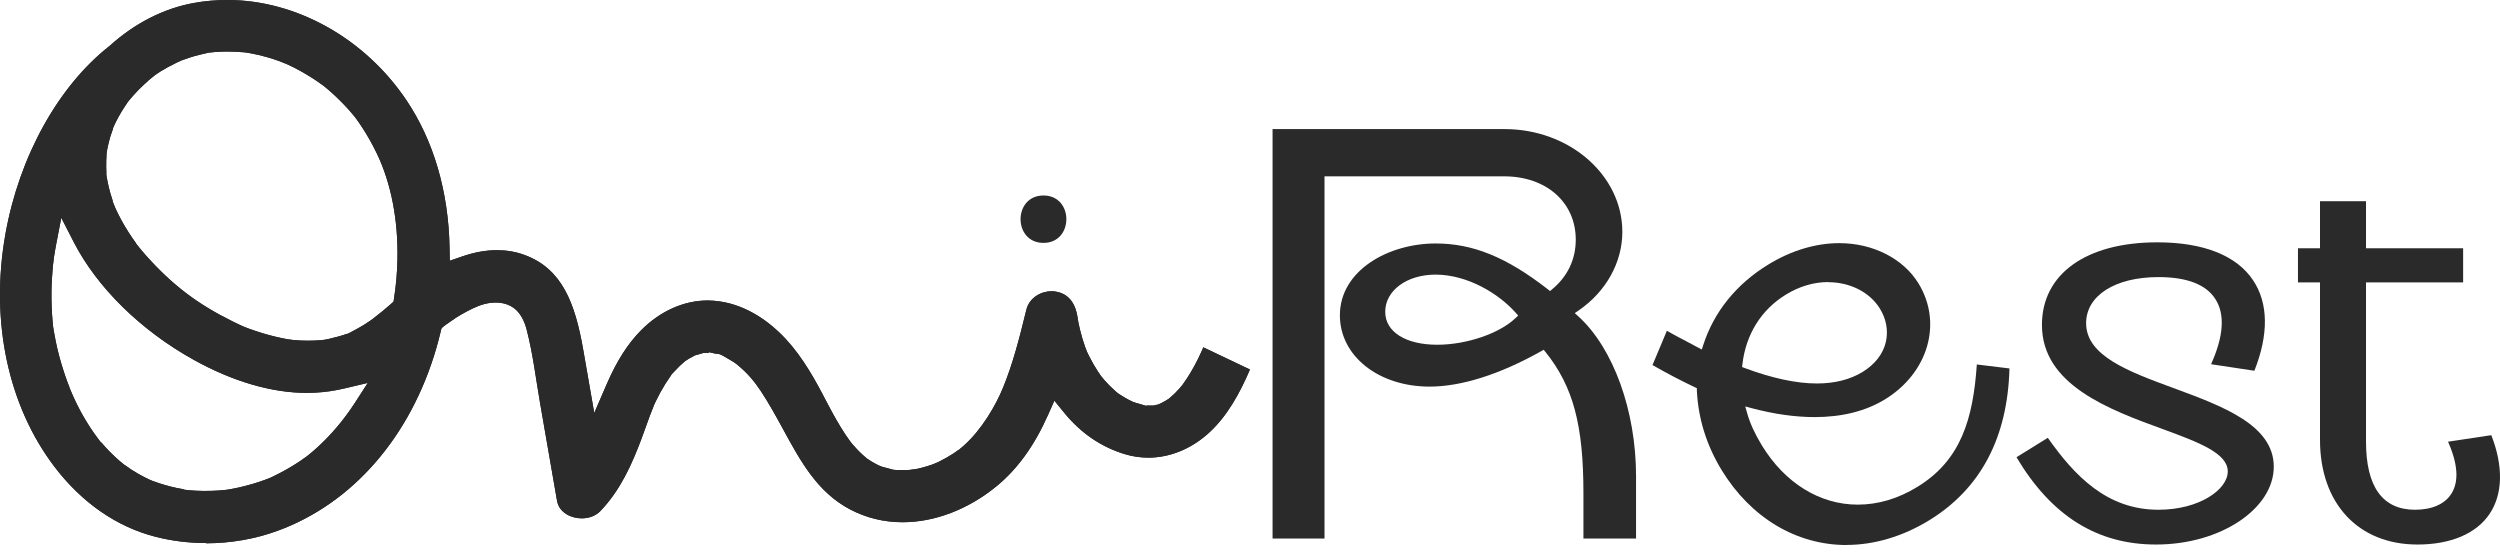
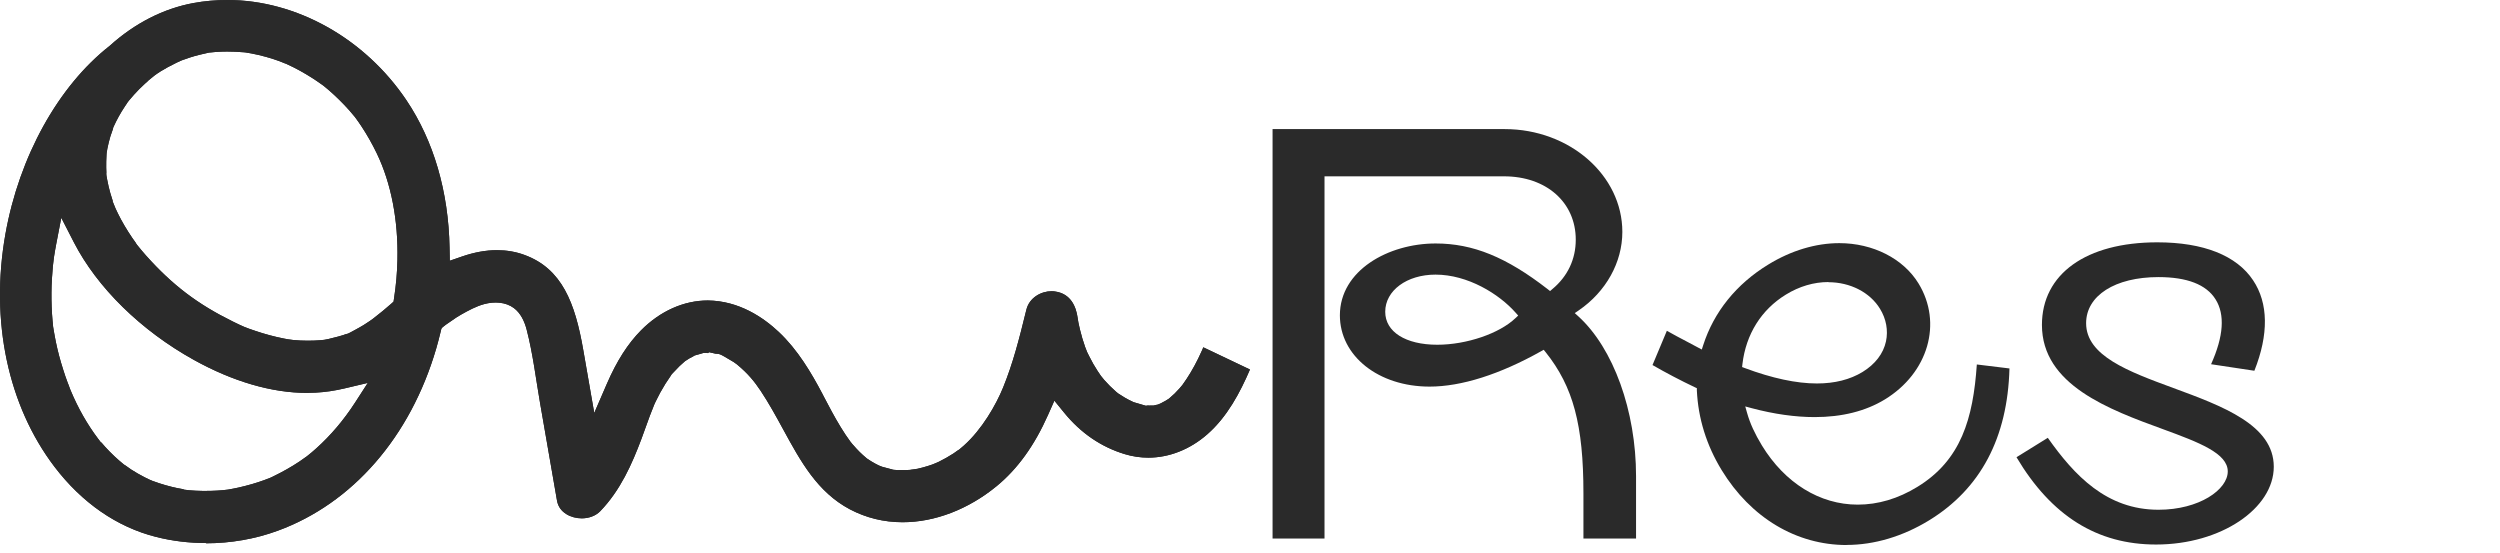
<svg xmlns="http://www.w3.org/2000/svg" fill="none" viewBox="0 0 190 42" height="42" width="190">
  <path fill="#2A2A2A" d="M15.655 41.271C14.356 41.271 13.082 41.114 11.864 40.806C8.895 40.06 6.227 38.214 4.143 35.477C0.603 30.826 -0.759 24.386 0.409 17.802C1.457 11.901 4.426 6.547 8.336 3.484C10.238 1.764 12.423 0.653 14.701 0.232C15.549 0.075 16.421 0 17.281 0C22.516 0 27.732 2.919 30.89 7.62C32.961 10.702 34.091 14.575 34.166 18.818L34.185 19.816L35.126 19.49C36.037 19.176 36.922 19.013 37.769 19.013C38.503 19.013 39.206 19.132 39.865 19.377C42.709 20.419 43.707 23.018 44.328 26.596L45.163 31.385L46.117 29.182C46.883 27.418 47.712 26.125 48.722 25.102C50.172 23.639 51.974 22.836 53.794 22.836C56.186 22.861 58.044 24.154 59.186 25.227C60.636 26.589 61.672 28.359 62.494 29.916L62.626 30.173C63.021 30.927 63.429 31.705 63.887 32.452C64.145 32.872 64.383 33.236 64.628 33.563C64.691 33.651 64.76 33.726 64.785 33.758L64.86 33.839C65.011 34.015 65.168 34.184 65.331 34.347C65.494 34.511 65.676 34.668 65.852 34.818L65.89 34.85L66.229 35.069C66.417 35.182 66.599 35.283 66.794 35.377C66.913 35.427 67.007 35.465 67.051 35.477C67.302 35.546 67.553 35.615 67.804 35.678L67.842 35.691L67.949 35.71H67.986C68.093 35.722 68.212 35.728 68.237 35.728C68.237 35.728 68.934 35.728 68.934 35.722C68.997 35.722 69.179 35.71 69.179 35.71L69.229 35.697L69.38 35.678C69.518 35.659 69.668 35.641 69.725 35.628C70.001 35.565 70.271 35.496 70.541 35.408C70.641 35.377 70.742 35.339 70.842 35.308L71.062 35.22C71.162 35.176 71.288 35.126 71.338 35.101C71.721 34.912 72.098 34.699 72.449 34.473C72.449 34.473 72.757 34.253 72.832 34.203L72.876 34.184L72.945 34.128C73.046 34.04 73.152 33.958 73.253 33.864C74.627 32.64 75.694 30.782 76.234 29.458C76.987 27.612 77.458 25.767 78.004 23.539C78.23 22.616 79.134 22.133 79.912 22.133C80 22.133 80.082 22.133 80.17 22.151C81.406 22.315 81.789 23.344 81.902 24.166C81.909 24.223 81.959 24.518 81.959 24.518C81.996 24.694 82.034 24.876 82.078 25.051C82.185 25.497 82.317 25.936 82.467 26.363C82.511 26.489 82.561 26.614 82.612 26.734L82.63 26.777L82.794 27.104C82.976 27.474 83.183 27.832 83.403 28.171L83.66 28.554L83.685 28.585C83.76 28.673 83.924 28.874 83.936 28.893C84.206 29.2 84.488 29.477 84.821 29.772L84.972 29.897L85.191 30.035C85.292 30.098 85.392 30.167 85.493 30.224C85.681 30.337 85.882 30.437 86.083 30.531L86.145 30.562L87.087 30.839L87.382 30.795L87.238 30.826C87.351 30.826 87.451 30.82 87.545 30.82H87.677L87.853 30.776L87.991 30.751L88.23 30.65C88.286 30.613 88.349 30.581 88.412 30.55L88.569 30.468C88.663 30.418 88.757 30.355 88.82 30.311L88.882 30.261C89.014 30.148 89.146 30.029 89.272 29.91C89.397 29.784 89.516 29.659 89.635 29.527C89.68 29.477 89.811 29.32 89.811 29.32L89.868 29.251C90.088 28.943 90.295 28.636 90.477 28.328C90.69 27.976 90.885 27.612 91.067 27.242C91.161 27.047 91.249 26.859 91.337 26.665L91.374 26.583L91.45 26.395L94.996 28.083C94.249 29.822 93.276 31.674 91.757 33.004C90.451 34.153 88.857 34.781 87.275 34.781C86.673 34.781 86.064 34.693 85.474 34.511C83.679 33.965 82.135 32.91 80.873 31.36L80.132 30.45L79.655 31.523C78.613 33.87 77.333 35.641 75.745 36.946C73.592 38.71 71.049 39.689 68.595 39.689C67.17 39.689 65.821 39.356 64.584 38.704C62.117 37.392 60.849 35.069 59.506 32.602C58.979 31.636 58.433 30.638 57.811 29.703C57.334 28.993 56.87 28.41 56.016 27.7C55.903 27.612 55.797 27.537 55.765 27.518C55.539 27.38 55.313 27.242 55.075 27.11C54.792 26.953 54.673 26.884 54.472 26.884H54.403C54.365 26.872 53.882 26.765 53.882 26.765L53.819 26.834C53.819 26.834 53.65 26.821 53.631 26.821H53.468L53.242 26.89C53.135 26.916 52.997 26.953 52.859 26.997L52.765 27.029L52.683 27.085C52.683 27.085 52.438 27.217 52.394 27.236C52.363 27.255 52.062 27.449 52.062 27.449L52.018 27.487C51.886 27.6 51.76 27.713 51.635 27.832C51.522 27.939 51.421 28.052 51.315 28.165L51.045 28.447L50.988 28.541C50.693 28.956 50.423 29.389 50.172 29.847C50.084 30.01 50.003 30.173 49.921 30.337L49.808 30.562C49.808 30.562 49.758 30.663 49.727 30.738C49.482 31.322 49.281 31.887 49.08 32.446C48.973 32.747 48.867 33.048 48.754 33.343C48.032 35.264 47.153 37.26 45.615 38.854C45.282 39.193 44.774 39.394 44.215 39.394C43.418 39.394 42.489 38.974 42.332 38.045L41.046 30.638C40.725 28.78 40.499 26.865 40.023 25.039C39.859 24.417 39.571 23.796 39.056 23.413C38.428 22.942 37.556 22.905 36.796 23.112C36.175 23.281 35.603 23.595 35.045 23.909C34.794 24.053 34.555 24.204 34.317 24.38C34.204 24.468 33.538 24.876 33.538 25.007L33.482 25.24C33.381 25.654 33.275 26.068 33.156 26.476C31.191 33.205 26.797 38.258 21.091 40.342C19.396 40.963 17.52 41.29 15.668 41.29L15.655 41.271ZM13.96 37.21L14.381 37.26C14.714 37.291 15.059 37.304 15.398 37.31H15.618C16.227 37.31 16.798 37.279 17.325 37.21L17.733 37.135C17.877 37.109 18.022 37.078 18.16 37.047C18.499 36.971 18.825 36.883 19.158 36.789C19.484 36.695 19.811 36.588 20.131 36.469C20.275 36.413 20.426 36.356 20.57 36.3L20.715 36.231C21.48 35.86 22.146 35.484 22.748 35.082L23.32 34.68C23.564 34.492 23.797 34.291 24.029 34.084C25.134 33.092 26.125 31.925 26.979 30.606L27.952 29.1L26.207 29.514C25.441 29.696 24.713 29.803 23.979 29.841C23.759 29.853 23.539 29.86 23.32 29.86C20.658 29.86 17.689 28.993 14.739 27.355C10.709 25.12 7.382 21.856 5.612 18.41L4.658 16.552L4.263 18.599C4.2 18.919 4.15 19.239 4.099 19.559C4.087 19.653 4.024 20.193 4.018 20.237C3.955 20.902 3.917 21.568 3.911 22.227C3.905 22.955 3.93 23.677 3.993 24.361C3.999 24.442 4.005 24.53 4.018 24.612C4.018 24.731 4.043 24.876 4.074 25.058C4.131 25.384 4.187 25.71 4.256 26.037C4.394 26.702 4.576 27.386 4.809 28.114C4.909 28.435 5.016 28.748 5.135 29.062L5.192 29.207C5.248 29.357 5.336 29.583 5.355 29.64C5.939 31.04 6.642 32.264 7.451 33.337L7.671 33.626H7.702C7.702 33.626 7.935 33.902 7.985 33.952C8.211 34.203 8.449 34.442 8.694 34.674C8.92 34.887 9.152 35.088 9.391 35.283L9.441 35.32L9.498 35.352C9.498 35.352 9.95 35.672 9.981 35.691C10.307 35.898 10.646 36.099 10.998 36.275L11.331 36.438L11.632 36.57H11.651C12.278 36.802 12.906 36.978 13.509 37.103L13.59 37.116C13.684 37.135 13.86 37.166 13.954 37.185L13.96 37.21ZM10.314 18.467C10.351 18.53 10.395 18.58 10.433 18.63C10.646 18.9 10.872 19.164 11.104 19.427C13.101 21.662 15.015 23.118 17.708 24.442C18.53 24.844 18.624 24.882 19.422 25.152C20.143 25.397 20.872 25.591 21.575 25.729L21.882 25.786L22.309 25.842C22.654 25.874 22.993 25.892 23.338 25.892H23.439C23.746 25.892 24.054 25.88 24.361 25.855L24.663 25.823C24.663 25.823 24.951 25.767 24.977 25.761L25.303 25.679C25.56 25.616 25.818 25.553 26.069 25.472C26.144 25.447 26.226 25.422 26.301 25.39C26.433 25.372 26.527 25.321 26.64 25.259L26.991 25.07C27.205 24.951 27.418 24.838 27.632 24.706C27.757 24.631 27.877 24.549 27.996 24.468L28.146 24.367C28.234 24.304 28.341 24.229 28.372 24.204C28.893 23.808 29.339 23.426 29.716 23.099L29.91 22.924L29.948 22.666C30.099 21.687 30.186 20.701 30.205 19.741C30.268 16.722 29.728 13.929 28.642 11.669C28.303 10.966 27.921 10.288 27.506 9.654C27.343 9.403 27.167 9.152 26.985 8.907L26.96 8.876L26.54 8.38C26.056 7.84 25.541 7.331 25.008 6.867C24.92 6.792 24.832 6.716 24.738 6.641C24.644 6.553 24.531 6.472 24.418 6.396C24.186 6.233 23.953 6.07 23.715 5.919C23.112 5.536 22.472 5.178 21.794 4.871L21.731 4.84L21.662 4.821C21.662 4.821 21.568 4.777 21.462 4.739C21.33 4.683 21.198 4.632 21.154 4.62C20.846 4.507 20.526 4.406 20.206 4.319C19.842 4.218 19.472 4.13 19.101 4.061C18.957 4.036 18.813 4.011 18.668 3.986L18.536 3.973C18.066 3.936 17.651 3.917 17.256 3.917C16.974 3.917 16.685 3.929 16.402 3.948C16.252 3.961 16.101 3.973 15.944 3.992H15.9L15.605 4.061C15.335 4.124 15.072 4.18 14.808 4.256C14.563 4.325 14.318 4.406 14.08 4.494L13.923 4.545L13.728 4.62L13.421 4.764C12.41 5.26 11.87 5.599 11.299 6.101L11.255 6.139L11.217 6.183C11.174 6.22 11.01 6.365 11.01 6.365C10.847 6.515 10.722 6.641 10.577 6.779C10.314 7.049 10.044 7.344 9.786 7.658C9.78 7.664 9.774 7.677 9.768 7.683C9.724 7.739 9.661 7.815 9.611 7.909C9.56 7.978 9.523 8.041 9.479 8.104C9.146 8.606 8.864 9.12 8.631 9.635L8.6 9.71L8.587 9.792C8.587 9.792 8.544 9.905 8.506 10.024C8.456 10.162 8.405 10.307 8.387 10.37C8.299 10.671 8.223 10.978 8.161 11.286L8.104 11.631C8.104 11.631 8.092 11.813 8.092 11.826C8.079 12.114 8.066 12.428 8.073 12.748C8.073 12.861 8.079 12.981 8.085 13.094C8.066 13.251 8.098 13.42 8.148 13.665C8.211 13.998 8.286 14.33 8.38 14.663C8.437 14.87 8.5 15.071 8.569 15.272L8.556 15.291L8.769 15.818L8.952 16.207C9.259 16.835 9.636 17.469 10.062 18.096C10.144 18.216 10.226 18.335 10.314 18.448V18.467Z" />
  <path fill="#2A2A2A" d="M15.655 41.271C14.356 41.271 13.082 41.114 11.864 40.806C8.895 40.06 6.227 38.214 4.143 35.477C0.603 30.826 -0.759 24.386 0.409 17.802C1.457 11.901 4.426 6.547 8.336 3.484C10.238 1.764 12.423 0.653 14.701 0.232C15.549 0.075 16.421 0 17.281 0C22.516 0 27.732 2.919 30.89 7.62C32.961 10.702 34.091 14.575 34.166 18.818L34.185 19.816L35.126 19.49C36.037 19.176 36.922 19.013 37.769 19.013C38.503 19.013 39.206 19.132 39.865 19.377C42.709 20.419 43.707 23.018 44.328 26.596L45.163 31.385L46.117 29.182C46.883 27.418 47.712 26.125 48.722 25.102C50.172 23.639 51.974 22.836 53.794 22.836C56.186 22.861 58.044 24.154 59.186 25.227C60.636 26.589 61.672 28.359 62.494 29.916L62.626 30.173C63.021 30.927 63.429 31.705 63.887 32.452C64.145 32.872 64.383 33.236 64.628 33.563C64.691 33.651 64.76 33.726 64.785 33.758L64.86 33.839C65.011 34.015 65.168 34.184 65.331 34.347C65.494 34.511 65.676 34.668 65.852 34.818L65.89 34.85L66.229 35.069C66.417 35.182 66.599 35.283 66.794 35.377C66.913 35.427 67.007 35.465 67.051 35.477C67.302 35.546 67.553 35.615 67.804 35.678L67.842 35.691L67.949 35.71H67.986C68.093 35.722 68.212 35.728 68.237 35.728C68.237 35.728 68.934 35.728 68.934 35.722C68.997 35.722 69.179 35.71 69.179 35.71L69.229 35.697L69.38 35.678C69.518 35.659 69.668 35.641 69.725 35.628C70.001 35.565 70.271 35.496 70.541 35.408C70.641 35.377 70.742 35.339 70.842 35.308L71.062 35.22C71.162 35.176 71.288 35.126 71.338 35.101C71.721 34.912 72.098 34.699 72.449 34.473C72.449 34.473 72.757 34.253 72.832 34.203L72.876 34.184L72.945 34.128C73.046 34.04 73.152 33.958 73.253 33.864C74.627 32.64 75.694 30.782 76.234 29.458C76.987 27.612 77.458 25.767 78.004 23.539C78.23 22.616 79.134 22.133 79.912 22.133C80 22.133 80.082 22.133 80.17 22.151C81.406 22.315 81.789 23.344 81.902 24.166C81.909 24.223 81.959 24.518 81.959 24.518C81.996 24.694 82.034 24.876 82.078 25.051C82.185 25.497 82.317 25.936 82.467 26.363C82.511 26.489 82.561 26.614 82.612 26.734L82.63 26.777L82.794 27.104C82.976 27.474 83.183 27.832 83.403 28.171L83.66 28.554L83.685 28.585C83.76 28.673 83.924 28.874 83.936 28.893C84.206 29.2 84.488 29.477 84.821 29.772L84.972 29.897L85.191 30.035C85.292 30.098 85.392 30.167 85.493 30.224C85.681 30.337 85.882 30.437 86.083 30.531L86.145 30.562L87.087 30.839L87.382 30.795L87.238 30.826C87.351 30.826 87.451 30.82 87.545 30.82H87.677L87.853 30.776L87.991 30.751L88.23 30.65C88.286 30.613 88.349 30.581 88.412 30.55L88.569 30.468C88.663 30.418 88.757 30.355 88.82 30.311L88.882 30.261C89.014 30.148 89.146 30.029 89.272 29.91C89.397 29.784 89.516 29.659 89.635 29.527C89.68 29.477 89.811 29.32 89.811 29.32L89.868 29.251C90.088 28.943 90.295 28.636 90.477 28.328C90.69 27.976 90.885 27.612 91.067 27.242C91.161 27.047 91.249 26.859 91.337 26.665L91.374 26.583L91.45 26.395L94.996 28.083C94.249 29.822 93.276 31.674 91.757 33.004C90.451 34.153 88.857 34.781 87.275 34.781C86.673 34.781 86.064 34.693 85.474 34.511C83.679 33.965 82.135 32.91 80.873 31.36L80.132 30.45L79.655 31.523C78.613 33.87 77.333 35.641 75.745 36.946C73.592 38.71 71.049 39.689 68.595 39.689C67.17 39.689 65.821 39.356 64.584 38.704C62.117 37.392 60.849 35.069 59.506 32.602C58.979 31.636 58.433 30.638 57.811 29.703C57.334 28.993 56.87 28.41 56.016 27.7C55.903 27.612 55.797 27.537 55.765 27.518C55.539 27.38 55.313 27.242 55.075 27.11C54.792 26.953 54.673 26.884 54.472 26.884H54.403C54.365 26.872 53.882 26.765 53.882 26.765L53.819 26.834C53.819 26.834 53.65 26.821 53.631 26.821H53.468L53.242 26.89C53.135 26.916 52.997 26.953 52.859 26.997L52.765 27.029L52.683 27.085C52.683 27.085 52.438 27.217 52.394 27.236C52.363 27.255 52.062 27.449 52.062 27.449L52.018 27.487C51.886 27.6 51.76 27.713 51.635 27.832C51.522 27.939 51.421 28.052 51.315 28.165L51.045 28.447L50.988 28.541C50.693 28.956 50.423 29.389 50.172 29.847C50.084 30.01 50.003 30.173 49.921 30.337L49.808 30.562C49.808 30.562 49.758 30.663 49.727 30.738C49.482 31.322 49.281 31.887 49.08 32.446C48.973 32.747 48.867 33.048 48.754 33.343C48.032 35.264 47.153 37.26 45.615 38.854C45.282 39.193 44.774 39.394 44.215 39.394C43.418 39.394 42.489 38.974 42.332 38.045L41.046 30.638C40.725 28.78 40.499 26.865 40.023 25.039C39.859 24.417 39.571 23.796 39.056 23.413C38.428 22.942 37.556 22.905 36.796 23.112C36.175 23.281 35.603 23.595 35.045 23.909C34.794 24.053 34.555 24.204 34.317 24.38C34.204 24.468 33.538 24.876 33.538 25.007L33.482 25.24C33.381 25.654 33.275 26.068 33.156 26.476C31.191 33.205 26.797 38.258 21.091 40.342C19.396 40.963 17.52 41.29 15.668 41.29L15.655 41.271ZM13.96 37.21L14.381 37.26C14.714 37.291 15.059 37.304 15.398 37.31H15.618C16.227 37.31 16.798 37.279 17.325 37.21L17.733 37.135C17.877 37.109 18.022 37.078 18.16 37.047C18.499 36.971 18.825 36.883 19.158 36.789C19.484 36.695 19.811 36.588 20.131 36.469C20.275 36.413 20.426 36.356 20.57 36.3L20.715 36.231C21.48 35.86 22.146 35.484 22.748 35.082L23.32 34.68C23.564 34.492 23.797 34.291 24.029 34.084C25.134 33.092 26.125 31.925 26.979 30.606L27.952 29.1L26.207 29.514C25.441 29.696 24.713 29.803 23.979 29.841C23.759 29.853 23.539 29.86 23.32 29.86C20.658 29.86 17.689 28.993 14.739 27.355C10.709 25.12 7.382 21.856 5.612 18.41L4.658 16.552L4.263 18.599C4.2 18.919 4.15 19.239 4.099 19.559C4.087 19.653 4.024 20.193 4.018 20.237C3.955 20.902 3.917 21.568 3.911 22.227C3.905 22.955 3.93 23.677 3.993 24.361C3.999 24.442 4.005 24.53 4.018 24.612C4.018 24.731 4.043 24.876 4.074 25.058C4.131 25.384 4.187 25.71 4.256 26.037C4.394 26.702 4.576 27.386 4.809 28.114C4.909 28.435 5.016 28.748 5.135 29.062L5.192 29.207C5.248 29.357 5.336 29.583 5.355 29.64C5.939 31.04 6.642 32.264 7.451 33.337L7.671 33.626H7.702C7.702 33.626 7.935 33.902 7.985 33.952C8.211 34.203 8.449 34.442 8.694 34.674C8.92 34.887 9.152 35.088 9.391 35.283L9.441 35.32L9.498 35.352C9.498 35.352 9.95 35.672 9.981 35.691C10.307 35.898 10.646 36.099 10.998 36.275L11.331 36.438L11.632 36.57H11.651C12.278 36.802 12.906 36.978 13.509 37.103L13.59 37.116C13.684 37.135 13.86 37.166 13.954 37.185L13.96 37.21ZM10.314 18.467C10.351 18.53 10.395 18.58 10.433 18.63C10.646 18.9 10.872 19.164 11.104 19.427C13.101 21.662 15.015 23.118 17.708 24.442C18.53 24.844 18.624 24.882 19.422 25.152C20.143 25.397 20.872 25.591 21.575 25.729L21.882 25.786L22.309 25.842C22.654 25.874 22.993 25.892 23.338 25.892H23.439C23.746 25.892 24.054 25.88 24.361 25.855L24.663 25.823C24.663 25.823 24.951 25.767 24.977 25.761L25.303 25.679C25.56 25.616 25.818 25.553 26.069 25.472C26.144 25.447 26.226 25.422 26.301 25.39C26.433 25.372 26.527 25.321 26.64 25.259L26.991 25.07C27.205 24.951 27.418 24.838 27.632 24.706C27.757 24.631 27.877 24.549 27.996 24.468L28.146 24.367C28.234 24.304 28.341 24.229 28.372 24.204C28.893 23.808 29.339 23.426 29.716 23.099L29.91 22.924L29.948 22.666C30.099 21.687 30.186 20.701 30.205 19.741C30.268 16.722 29.728 13.929 28.642 11.669C28.303 10.966 27.921 10.288 27.506 9.654C27.343 9.403 27.167 9.152 26.985 8.907L26.96 8.876L26.54 8.38C26.056 7.84 25.541 7.331 25.008 6.867C24.92 6.792 24.832 6.716 24.738 6.641C24.644 6.553 24.531 6.472 24.418 6.396C24.186 6.233 23.953 6.07 23.715 5.919C23.112 5.536 22.472 5.178 21.794 4.871L21.731 4.84L21.662 4.821C21.662 4.821 21.568 4.777 21.462 4.739C21.33 4.683 21.198 4.632 21.154 4.62C20.846 4.507 20.526 4.406 20.206 4.319C19.842 4.218 19.472 4.13 19.101 4.061C18.957 4.036 18.813 4.011 18.668 3.986L18.536 3.973C18.066 3.936 17.651 3.917 17.256 3.917C16.974 3.917 16.685 3.929 16.402 3.948C16.252 3.961 16.101 3.973 15.944 3.992H15.9L15.605 4.061C15.335 4.124 15.072 4.18 14.808 4.256C14.563 4.325 14.318 4.406 14.08 4.494L13.923 4.545L13.728 4.62L13.421 4.764C12.41 5.26 11.87 5.599 11.299 6.101L11.255 6.139L11.217 6.183C11.174 6.22 11.01 6.365 11.01 6.365C10.847 6.515 10.722 6.641 10.577 6.779C10.314 7.049 10.044 7.344 9.786 7.658C9.78 7.664 9.774 7.677 9.768 7.683C9.724 7.739 9.661 7.815 9.611 7.909C9.56 7.978 9.523 8.041 9.479 8.104C9.146 8.606 8.864 9.12 8.631 9.635L8.6 9.71L8.587 9.792C8.587 9.792 8.544 9.905 8.506 10.024C8.456 10.162 8.405 10.307 8.387 10.37C8.299 10.671 8.223 10.978 8.161 11.286L8.104 11.631C8.104 11.631 8.092 11.813 8.092 11.826C8.079 12.114 8.066 12.428 8.073 12.748C8.073 12.861 8.079 12.981 8.085 13.094C8.066 13.251 8.098 13.42 8.148 13.665C8.211 13.998 8.286 14.33 8.38 14.663C8.437 14.87 8.5 15.071 8.569 15.272L8.556 15.291L8.769 15.818L8.952 16.207C9.259 16.835 9.636 17.469 10.062 18.096C10.144 18.216 10.226 18.335 10.314 18.448V18.467Z" />
-   <path fill="#2A2A2A" d="M79.304 18.46C81.621 18.46 81.627 14.857 79.304 14.857C76.982 14.857 76.982 18.46 79.304 18.46Z" />
  <path fill="#2A2A2A" d="M120.341 40.926V37.498C120.341 32.295 119.563 29.389 117.473 26.771L117.322 26.583L117.109 26.702C113.989 28.453 111.064 29.382 108.647 29.382C104.762 29.382 101.831 27.054 101.831 23.965C101.831 20.544 105.528 18.504 109.106 18.504C111.943 18.504 114.485 19.54 117.623 21.976L117.805 22.12L117.981 21.969C119.142 21.003 119.758 19.703 119.758 18.216C119.758 15.379 117.517 13.401 114.309 13.401H100.663V40.926H96.715V9.811H114.353C119.287 9.811 123.298 13.32 123.298 17.626C123.298 19.936 122.061 22.164 119.984 23.589L119.682 23.796L119.952 24.041C122.62 26.464 124.34 31.234 124.34 36.187V40.926H120.341ZM109.099 20.871C106.921 20.871 105.277 22.082 105.277 23.695C105.277 25.221 106.827 26.2 109.231 26.2C111.459 26.2 113.958 25.346 115.182 24.172L115.383 23.984L115.2 23.777C113.926 22.333 111.547 20.871 109.099 20.871Z" />
  <path fill="#2A2A2A" d="M140.347 41.422C136.524 41.422 133.059 39.35 130.85 35.735C129.695 33.845 129.061 31.805 128.961 29.677V29.502L128.797 29.426C127.699 28.905 126.626 28.34 125.59 27.744L126.682 25.139C127.159 25.415 127.655 25.673 128.145 25.93C128.44 26.087 128.735 26.244 129.03 26.401L129.337 26.564L129.444 26.231C130.254 23.708 131.961 21.587 134.39 20.105C136.129 19.038 137.999 18.479 139.788 18.479C142.343 18.479 144.653 19.653 145.808 21.543C147.647 24.549 146.549 28.34 143.253 30.355C141.791 31.247 139.995 31.699 137.912 31.699C136.443 31.699 134.83 31.473 133.128 31.021L132.639 30.889L132.777 31.378C133.003 32.182 133.367 32.967 133.907 33.858C135.652 36.714 138.307 38.352 141.188 38.352C142.732 38.352 144.258 37.9 145.72 37.003C149.047 34.969 149.957 31.812 150.239 27.7L152.719 28.002C152.581 33.268 150.522 37.16 146.593 39.557C144.609 40.769 142.443 41.415 140.341 41.415L140.347 41.422ZM138.953 21.436C137.861 21.436 136.744 21.762 135.727 22.39C133.863 23.532 132.689 25.403 132.425 27.669L132.4 27.895L132.614 27.976C134.685 28.748 136.524 29.144 138.087 29.144C139.437 29.144 140.604 28.849 141.552 28.271C142.513 27.681 143.134 26.878 143.335 25.943C143.511 25.114 143.354 24.235 142.877 23.463C142.117 22.22 140.617 21.448 138.96 21.448L138.953 21.436Z" />
  <path fill="#2A2A2A" d="M163.862 41.384C159.38 41.384 155.909 39.212 153.254 34.749L155.633 33.274C157.66 36.143 160.102 38.741 164.044 38.741C167.151 38.741 169.31 37.204 169.31 35.829C169.31 34.454 167.139 33.626 164.396 32.621C160.29 31.121 155.187 29.257 155.187 24.694C155.187 20.821 158.545 18.417 163.956 18.417C167.459 18.417 169.982 19.415 171.237 21.304C172.399 23.043 172.43 25.415 171.332 28.177L168.042 27.681C168.997 25.56 169.11 23.903 168.381 22.748C167.678 21.624 166.216 21.059 164.038 21.059C160.749 21.059 158.545 22.465 158.545 24.562C158.545 27.047 161.765 28.234 165.174 29.489C168.927 30.87 172.807 32.301 172.807 35.471C172.807 38.641 168.796 41.384 163.862 41.384Z" />
-   <path fill="#2A2A2A" d="M183.727 41.384C179.227 41.384 176.32 38.264 176.32 33.431V21.461H174.645V18.869H176.32V15.291H179.817V18.869H187.198V21.461H179.817V33.563C179.817 36.996 181.072 38.741 183.545 38.741C184.832 38.741 185.811 38.308 186.307 37.517C186.891 36.588 186.803 35.264 186.05 33.569L189.339 33.073C190.262 35.433 190.218 37.549 189.213 39.049C188.209 40.555 186.257 41.384 183.727 41.384Z" />
</svg>